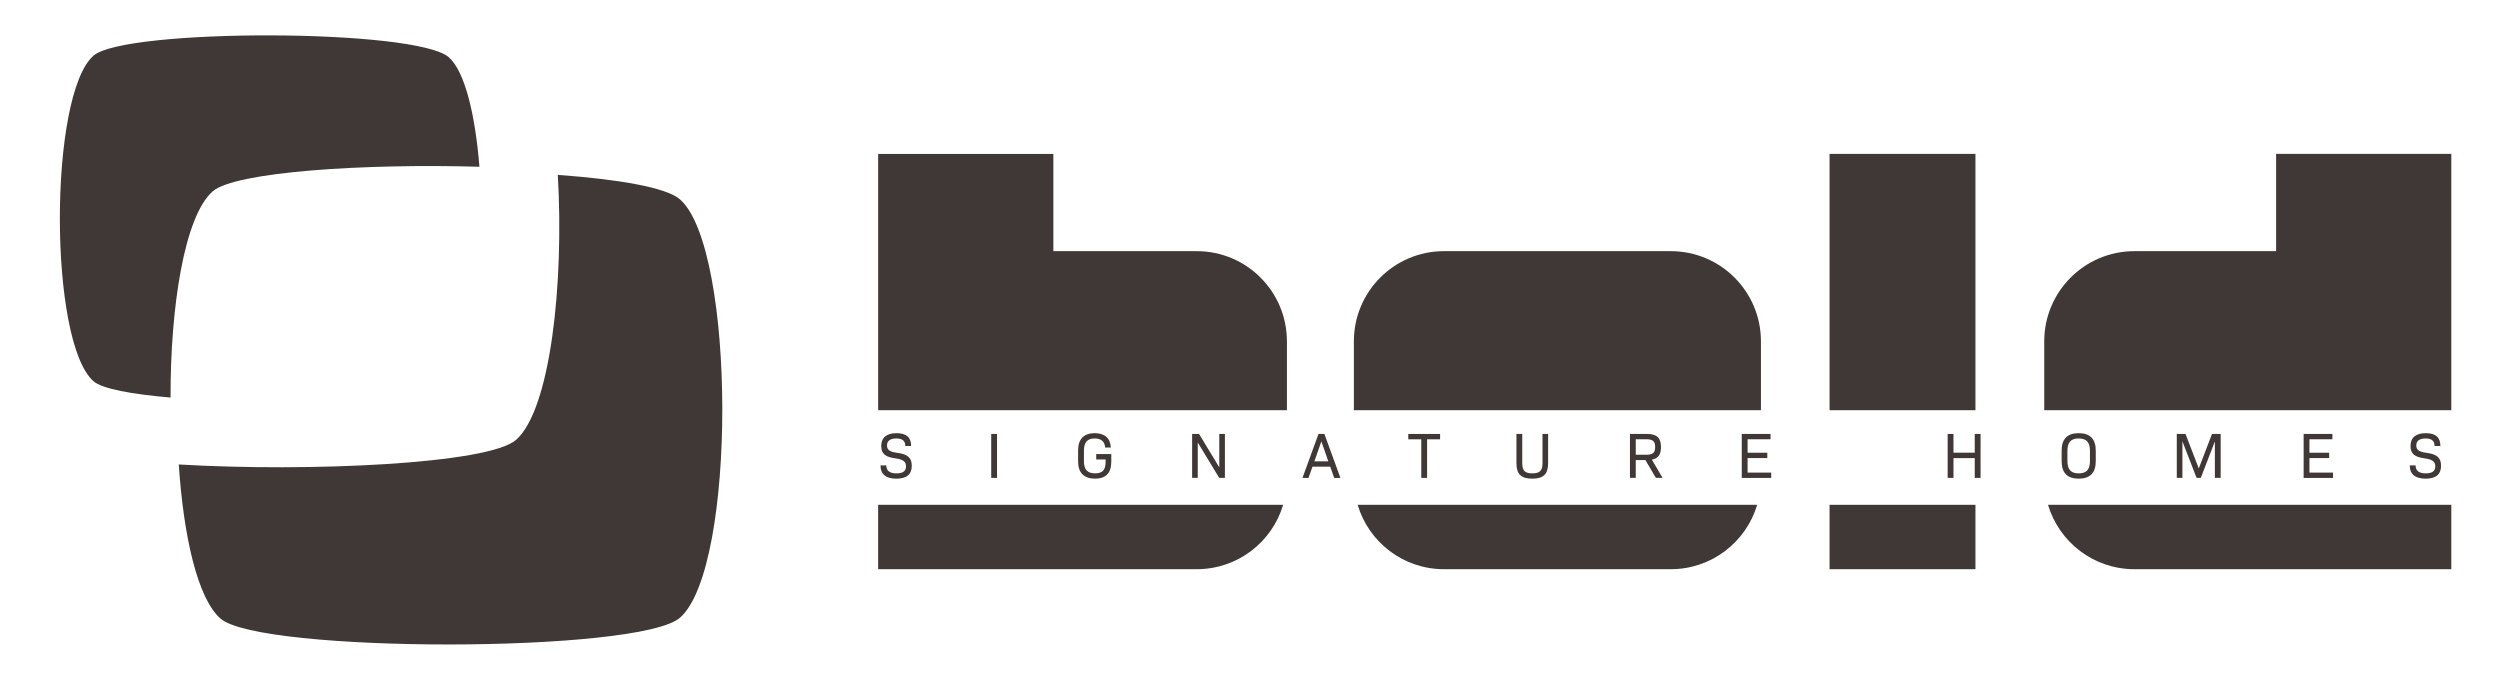
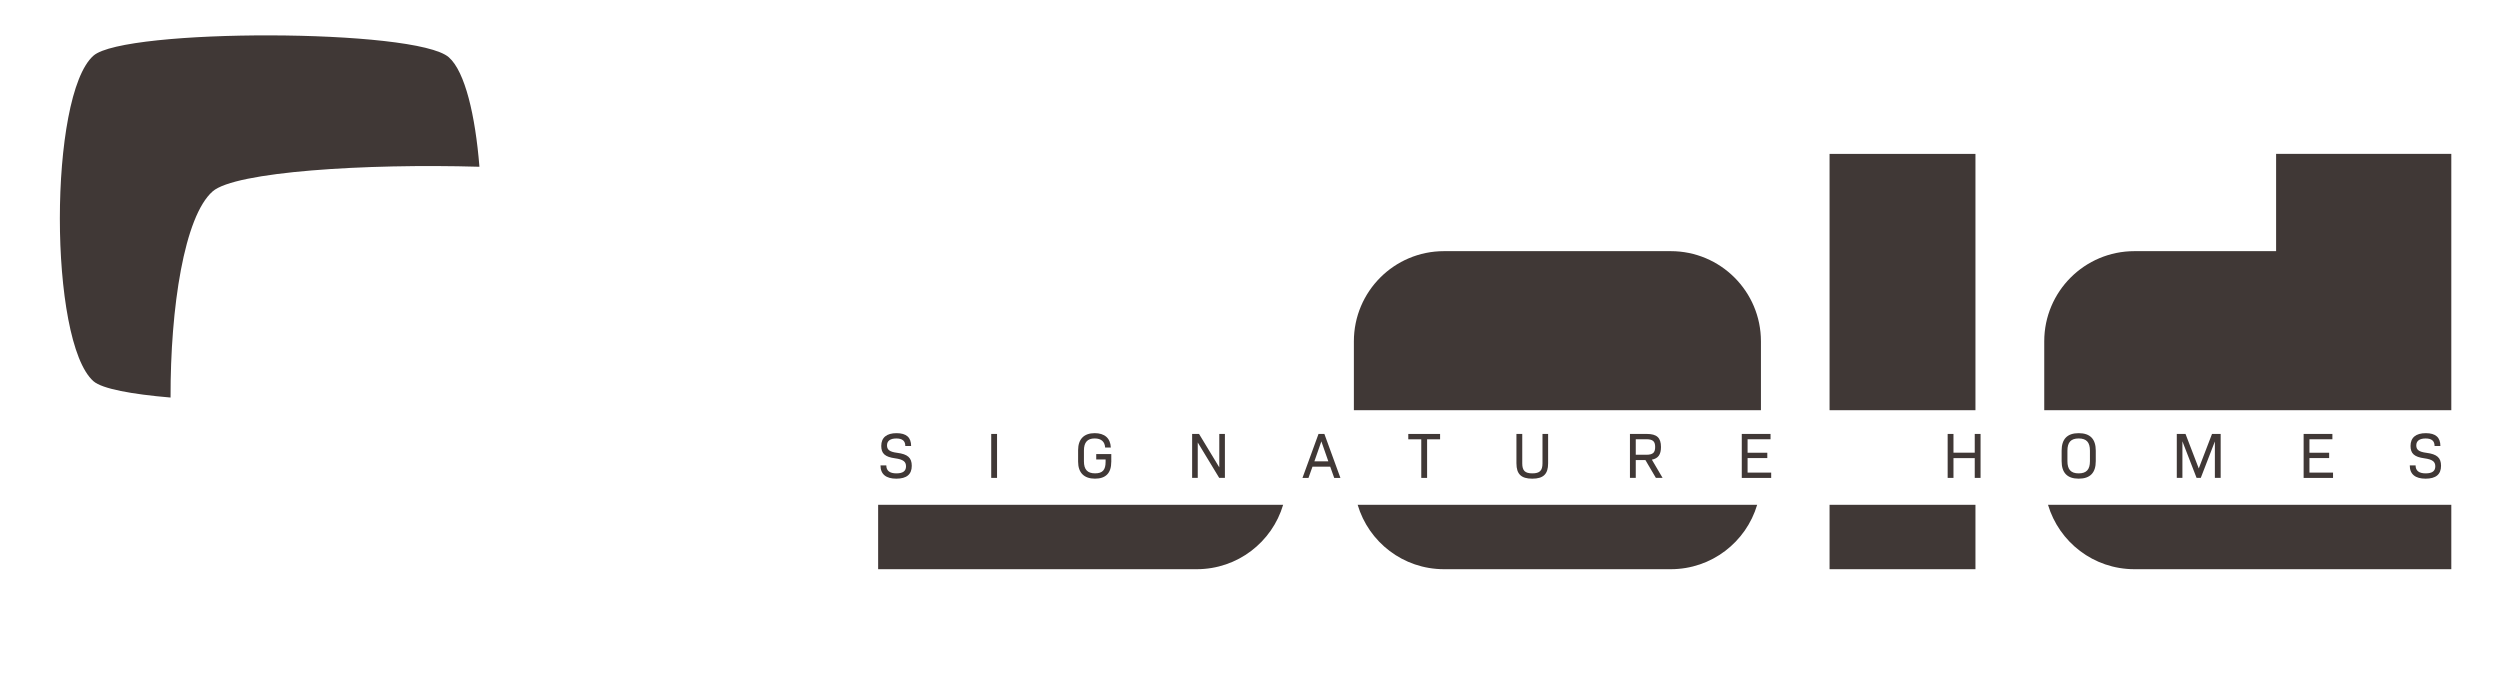
<svg xmlns="http://www.w3.org/2000/svg" id="Camada_1" data-name="Camada 1" viewBox="0 0 1752.91 478.34">
  <defs>
    <style>
      .cls-1 {
        fill: #403836;
      }
    </style>
  </defs>
  <g>
    <path class="cls-1" d="M314.7,40.16c-23.01-20.27-227.37-20.29-249.15-1.14-31.44,27.69-31.44,200.59,0,228.29,6.04,5.3,26.83,9.12,54.04,11.43-.17-63.31,9.66-127.07,29.5-144.54,15.66-13.78,106.89-19.62,187.07-17.27-2.89-35.95-10.07-66.74-21.46-76.77h0Z" />
-     <path class="cls-1" d="M476.84,139.84c-9.56-8.43-43.34-14.16-85.73-17.21,4.44,76.09-5.13,164.49-29.23,185.76-19.24,16.97-145.43,22.63-236.53,17.28,3.32,49.94,13.06,93.8,29.21,108.02,27.58,24.3,293.89,24.41,322.28-.62,39.91-35.23,39.06-258.82,0-293.23h0Z" />
  </g>
  <g>
    <path class="cls-1" d="M615.73,353.95h283.96c-7.72,26.12-31.92,45.15-60.57,45.15h-223.4v-45.15h.01Z" />
-     <path class="cls-1" d="M902.35,239.32v48.3h-286.62V107.91h122.85v68.19h100.54c34.94,0,63.22,28.31,63.22,63.22h.01Z" />
    <path class="cls-1" d="M951.94,353.95h280.12c-7.76,26.12-31.92,45.15-60.57,45.15h-159.02c-28.64,0-52.81-19.03-60.53-45.15Z" />
    <path class="cls-1" d="M1234.71,239.32v48.3h-285.42v-48.3c0-34.91,28.28-63.22,63.18-63.22h159.02c34.91,0,63.22,28.31,63.22,63.22Z" />
    <rect class="cls-1" x="1282.82" y="107.91" width="102.3" height="179.71" />
    <rect class="cls-1" x="1282.82" y="353.95" width="102.3" height="45.15" />
    <path class="cls-1" d="M1718.77,107.91v179.71h-285.42v-48.3c0-34.91,28.31-63.22,63.22-63.22h99.35v-68.19h122.85Z" />
    <path class="cls-1" d="M1436,353.95h282.77v45.15h-222.21c-28.64,0-52.81-19.03-60.57-45.15h0Z" />
  </g>
  <g>
    <path class="cls-1" d="M617.37,326.34h4.08c0,3.72,2.4,5.57,7.07,5.57s6.75-1.68,6.75-4.94-1.99-4.85-7.66-5.62c-7.07-.95-9.7-3.35-9.7-8.66,0-5.89,3.76-8.97,10.7-8.97s10.24,2.99,10.24,9.02h-4.08c0-3.58-2.04-5.3-6.3-5.3s-6.53,1.72-6.53,4.85,1.9,4.53,7.12,5.21c7.43.95,10.24,3.49,10.24,9.11,0,6.03-3.63,9.02-10.83,9.02s-11.1-3.08-11.1-9.29h0Z" />
    <path class="cls-1" d="M695.01,304.26h4.08v30.82h-4.08v-30.82Z" />
    <path class="cls-1" d="M779.18,323.84c0,7.84-3.81,11.78-11.42,11.78s-11.83-4.12-11.83-11.92v-8.07c0-7.7,4.08-11.92,11.65-11.92,6.89,0,11.01,3.49,11.29,10.06h-3.99c-.23-3.99-2.63-6.35-7.34-6.35-5.08,0-7.52,2.76-7.52,8.43v7.61c0,5.76,2.45,8.43,7.8,8.43s7.39-2.45,7.39-8.07v-1.68h-6.57v-3.76h10.56v5.44l-.02.02Z" />
    <path class="cls-1" d="M858.86,304.26v30.82h-3.99l-15.05-24.84v24.84h-3.94v-30.82h4.85l14.19,23.43v-23.43h3.94Z" />
    <path class="cls-1" d="M932.69,327.2h-12.42l-2.81,7.89h-4.21l11.24-30.82h4.12l11.24,30.82h-4.35l-2.81-7.89ZM921.59,323.48h9.79l-4.89-14-4.89,14h-.01Z" />
    <path class="cls-1" d="M1009.74,308.03h-9.11v27.06h-4.08v-27.06h-9.11v-3.76h22.3v3.76h0Z" />
    <path class="cls-1" d="M1063.27,324.93v-20.67h4.08v20.62c0,5.12,1.9,7.02,7.07,7.02s7.12-1.9,7.12-7.02v-20.62h3.94v20.67c0,7.48-3.31,10.7-11.1,10.7s-11.1-3.22-11.1-10.7h0Z" />
    <path class="cls-1" d="M1153.69,322.57h-6.75v12.51h-4.08v-30.82h11.83c7.02,0,9.93,2.67,9.93,9.16,0,5.26-1.9,8.02-6.39,8.88l7.52,12.78h-4.71l-7.34-12.51h-.01ZM1146.94,318.86h7.39c4.62,0,6.21-1.5,6.21-5.44s-1.59-5.44-6.21-5.44h-7.39v10.88Z" />
    <path class="cls-1" d="M1241.89,331.37v3.72h-20.62v-30.82h20.17v3.72h-16.09v9.47h13.82v3.72h-13.82v10.2h16.54,0Z" />
    <path class="cls-1" d="M1388.7,304.26v30.82h-4.08v-13.87h-14.91v13.87h-4.08v-30.82h4.08v13.14h14.91v-13.14h4.08Z" />
    <path class="cls-1" d="M1445.54,323.34v-7.34c0-8.16,3.94-12.28,11.97-12.28s11.97,4.12,11.97,12.28v7.34c0,8.16-3.94,12.28-11.97,12.28s-11.97-4.12-11.97-12.28ZM1465.39,323.34v-7.34c0-5.89-2.45-8.57-7.89-8.57s-7.89,2.67-7.89,8.57v7.34c0,5.89,2.45,8.57,7.89,8.57s7.89-2.67,7.89-8.57Z" />
    <path class="cls-1" d="M1557.07,335.08h-4.08v-25.56l-9.88,25.56h-2.95l-9.93-25.65v25.65h-3.94v-30.82h6.12l9.29,24.2,9.29-24.2h6.07v30.82h0Z" />
    <path class="cls-1" d="M1635.84,331.37v3.72h-20.62v-30.82h20.17v3.72h-16.09v9.47h13.82v3.72h-13.82v10.2h16.54,0Z" />
    <path class="cls-1" d="M1689.64,326.34h4.08c0,3.72,2.4,5.57,7.07,5.57s6.75-1.68,6.75-4.94-1.99-4.85-7.66-5.62c-7.07-.95-9.7-3.35-9.7-8.66,0-5.89,3.76-8.97,10.7-8.97s10.24,2.99,10.24,9.02h-4.08c0-3.58-2.04-5.3-6.3-5.3s-6.53,1.72-6.53,4.85,1.9,4.53,7.12,5.21c7.43.95,10.24,3.49,10.24,9.11,0,6.03-3.63,9.02-10.83,9.02s-11.1-3.08-11.1-9.29h0Z" />
  </g>
</svg>